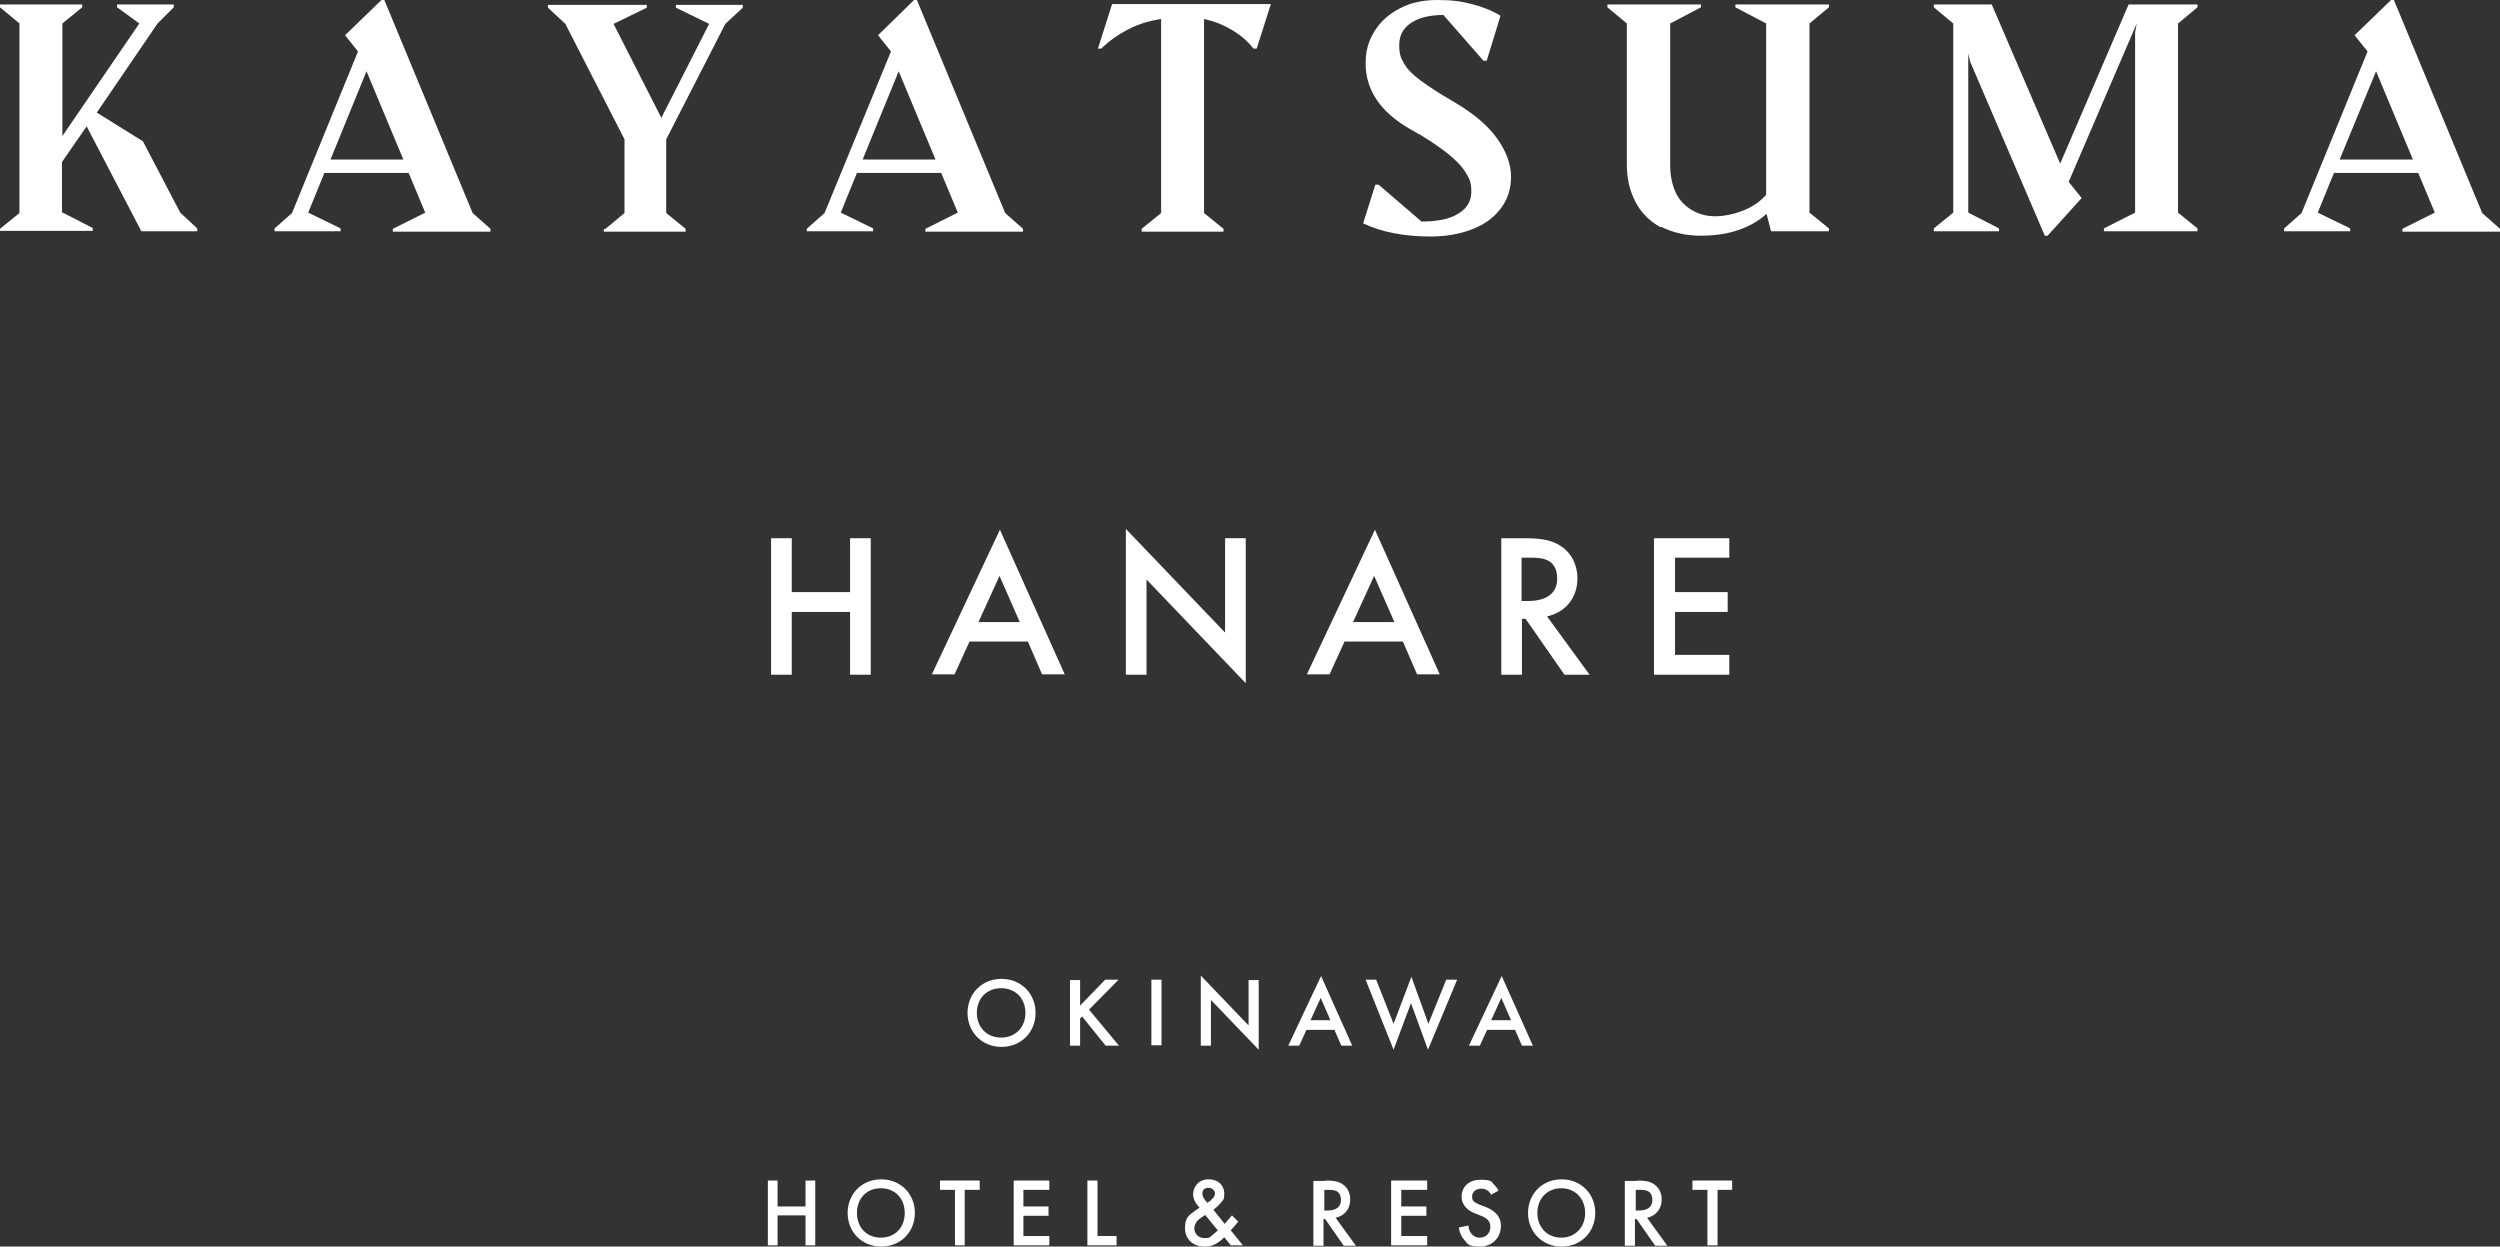
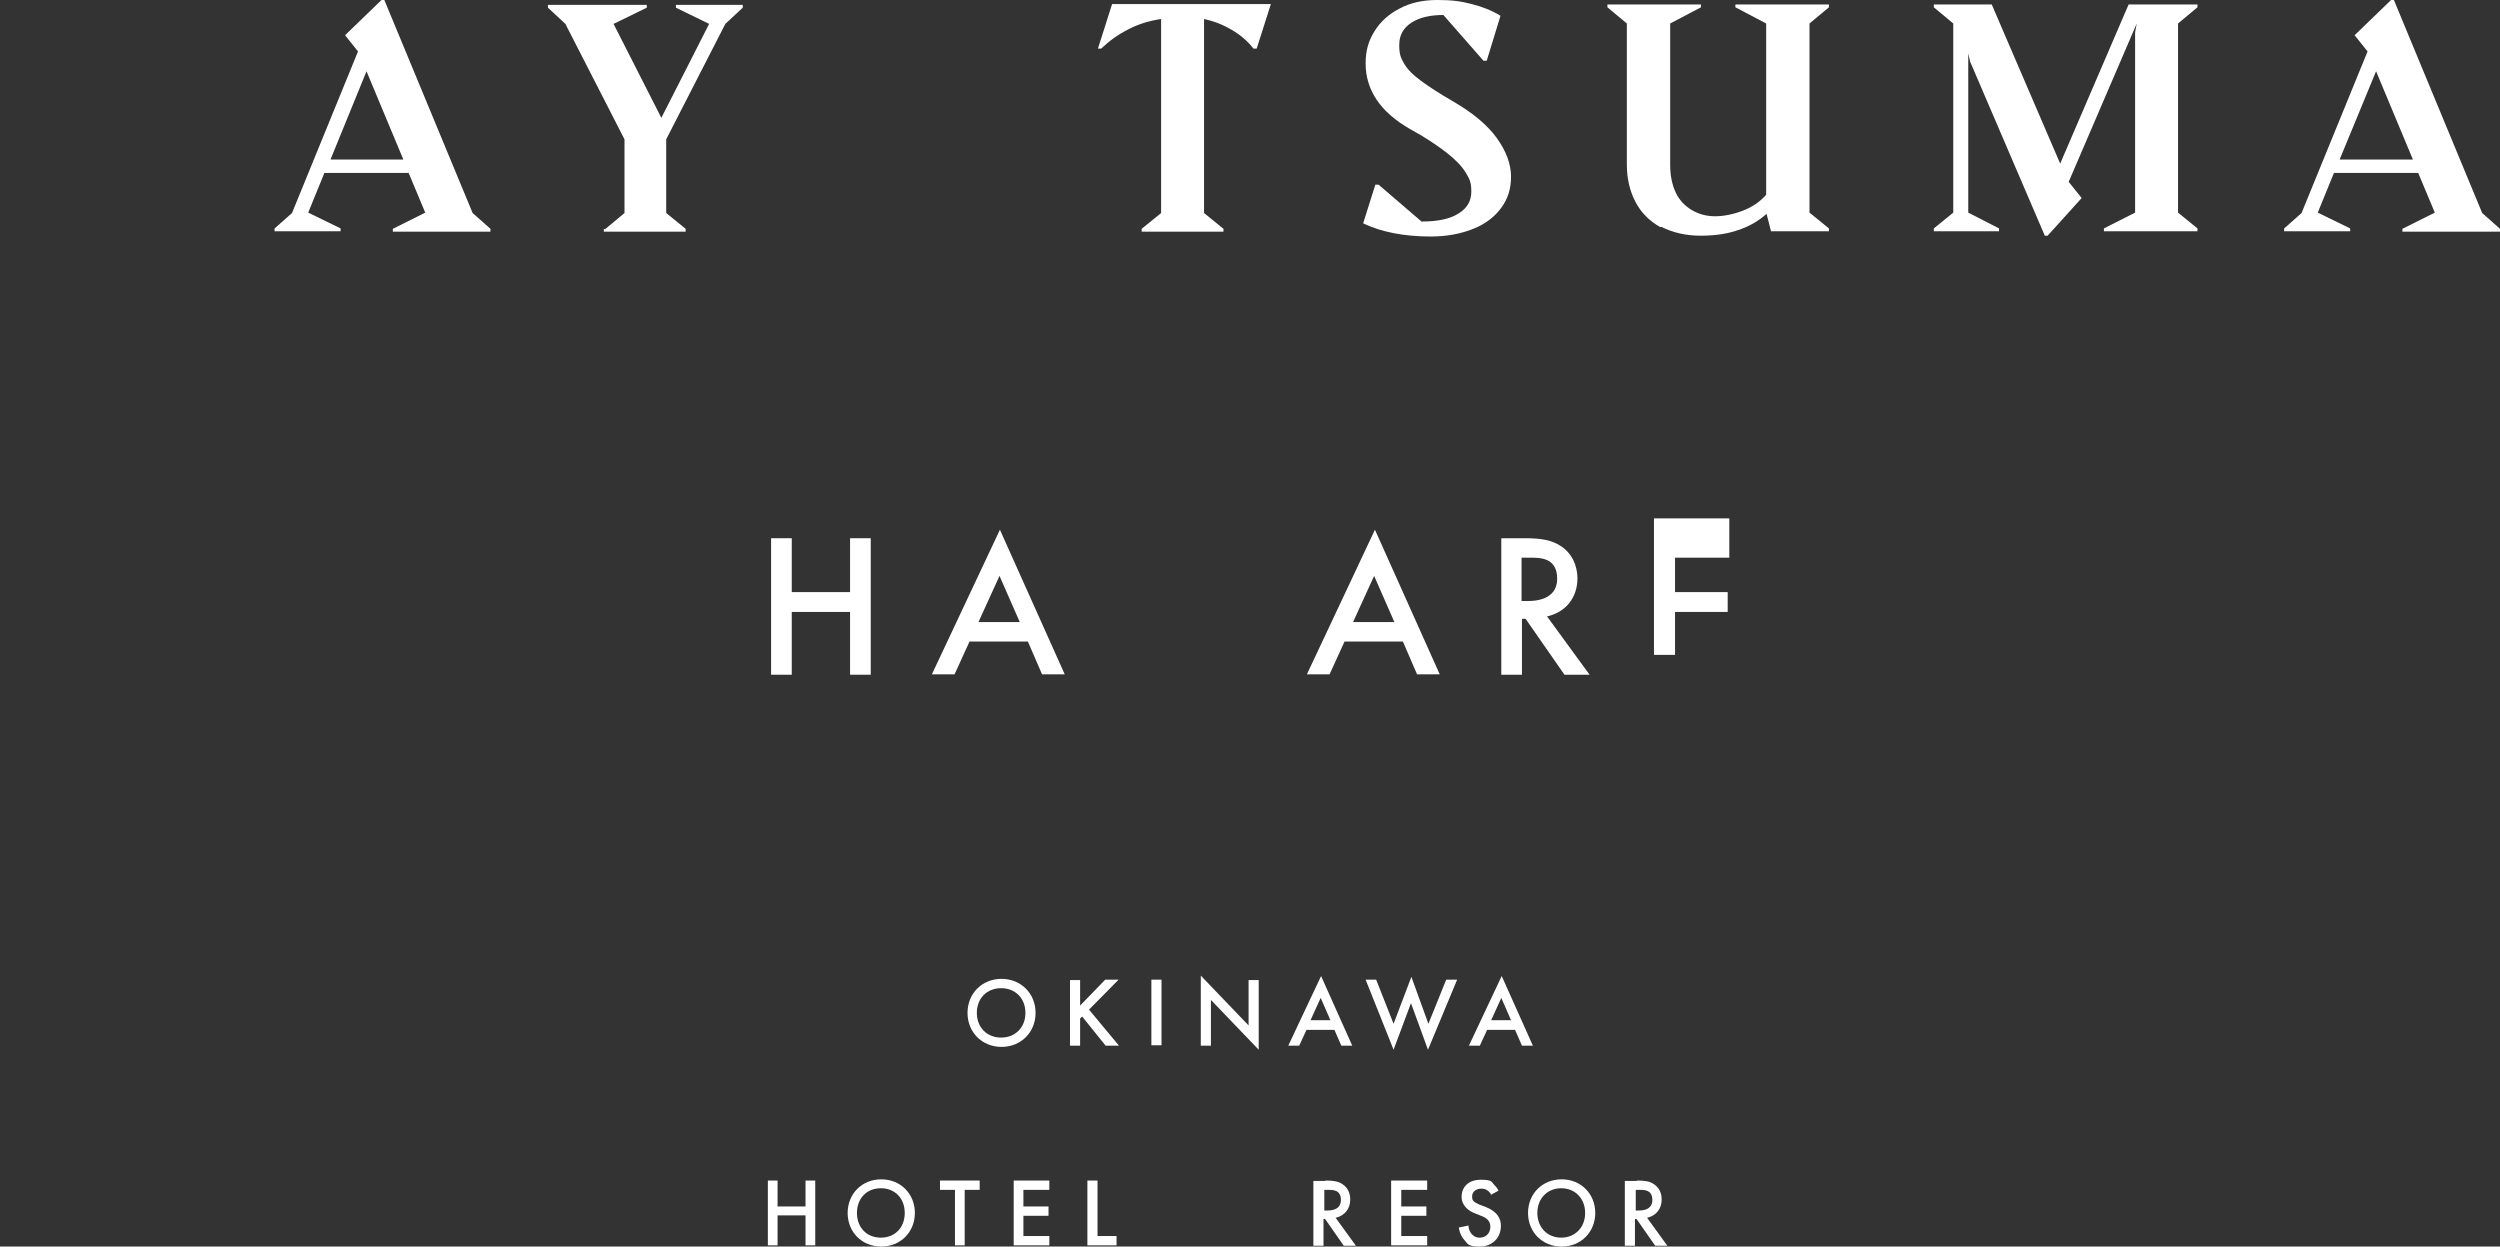
<svg xmlns="http://www.w3.org/2000/svg" id="_レイヤー_2" version="1.1" viewBox="0 0 617.3 307.8">
  <rect x="0" y="0" width="617.3" height="307.8" fill="#333333" stroke="none" />
  <defs>
    <style>
      .st0 {
        fill: #fff;
      }
    </style>
  </defs>
  <g id="OL">
    <path class="st0" d="M192,297.9h6.9v-6.4h2.4v16h-2.4v-7.4h-6.9v7.4h-2.4v-16h2.4v6.4Z" />
    <path class="st0" d="M225.9,299.5c0,4.7-3.5,8.3-8.3,8.3s-8.3-3.6-8.3-8.3,3.5-8.3,8.3-8.3,8.3,3.6,8.3,8.3ZM223.4,299.5c0-3.6-2.4-6.1-5.9-6.1s-5.9,2.5-5.9,6.1,2.4,6.1,5.9,6.1,5.9-2.5,5.9-6.1Z" />
    <path class="st0" d="M238.2,293.8v13.7h-2.4v-13.7h-3.7v-2.3h9.8v2.3h-3.7Z" />
    <path class="st0" d="M259.1,293.8h-6.4v4.1h6.2v2.3h-6.2v5h6.4v2.3h-8.8v-16h8.8v2.3h0Z" />
    <path class="st0" d="M271,291.5v13.7h4.7v2.3h-7.2v-16h2.5Z" />
-     <path class="st0" d="M305.8,301.6l-1.9,2.2,3,3.7h-3l-1.6-2c-.4.4-.8.8-1.4,1.2-1,.7-2,1.1-3.5,1.1-3,0-4.8-2-4.8-4.6s1.1-3.2,2.3-4.1c.4-.3,1.1-.8,1.3-.9-.5-.5-1.6-1.8-1.6-3.3s1.1-3.7,3.8-3.7,3.9,1.8,3.9,3.5-.4,1.7-.7,2.1c-.4.5-.9,1.1-2,1.9l2.8,3.5,1.8-2.1,1.6,1.6h0ZM297.6,300c-.5.3-1.3.8-1.8,1.3-.7.7-.9,1.5-.9,2,0,1.3,1,2.4,2.5,2.4s1.2-.2,1.8-.6c.5-.4,1.2-1,1.5-1.3l-3.2-3.9h0ZM299,296.3c.6-.4,1-1,1-1.6s-.5-1.4-1.6-1.4-1.5.6-1.5,1.4.3,1.1.5,1.4l.7.9.9-.6h0Z" />
    <path class="st0" d="M327.3,291.5c2,0,3.2.2,4.2.9,1.8,1.2,1.9,3.1,1.9,3.8,0,2.3-1.4,4-3.6,4.5l5,6.9h-3l-4.6-6.6h-.4v6.6h-2.5v-16h2.9ZM326.9,298.9h.8c.7,0,3.4,0,3.4-2.6s-2.1-2.5-3.3-2.5h-.8v5.1Z" />
    <path class="st0" d="M352.4,293.8h-6.4v4.1h6.2v2.3h-6.2v5h6.4v2.3h-8.9v-16h8.9v2.3h0Z" />
    <path class="st0" d="M368.2,295.1c-.1-.4-.4-.7-.7-1-.5-.4-1-.6-1.7-.6-1.5,0-2.3.9-2.3,1.9s.2,1.3,1.7,2l1.6.6c3,1.2,3.8,2.9,3.8,4.7,0,3-2.2,5.1-5.2,5.1s-3-.7-3.8-1.6c-.9-1-1.2-2-1.4-3.1l2.4-.5c0,.8.3,1.5.7,2,.5.6,1.1,1,2.1,1,1.5,0,2.6-1.1,2.6-2.7s-1.2-2.3-2.3-2.7l-1.5-.6c-1.3-.5-3.3-1.7-3.3-4.1s1.7-4.2,4.7-4.2,2.7.6,3.2,1.1c.4.4.9.9,1.2,1.6l-2,1.1h0Z" />
    <path class="st0" d="M393.9,299.5c0,4.7-3.5,8.3-8.3,8.3s-8.3-3.6-8.3-8.3,3.5-8.3,8.3-8.3,8.3,3.6,8.3,8.3ZM391.4,299.5c0-3.6-2.5-6.1-5.9-6.1s-5.9,2.5-5.9,6.1,2.5,6.1,5.9,6.1,5.9-2.5,5.9-6.1Z" />
    <path class="st0" d="M404.2,291.5c2,0,3.2.2,4.2.9,1.8,1.2,1.9,3.1,1.9,3.8,0,2.3-1.4,4-3.6,4.5l5,6.9h-3l-4.6-6.6h-.4v6.6h-2.5v-16h2.9ZM403.8,298.9h.8c.7,0,3.4,0,3.4-2.6s-2.1-2.5-3.3-2.5h-.8v5.1Z" />
-     <path class="st0" d="M424.1,293.8v13.7h-2.5v-13.7h-3.7v-2.3h9.8v2.3h-3.7Z" />
    <path class="st0" d="M255.7,250.1c0,4.8-3.6,8.4-8.4,8.4s-8.4-3.6-8.4-8.4,3.6-8.4,8.4-8.4,8.4,3.6,8.4,8.4ZM253.2,250.1c0-3.6-2.5-6.1-6-6.1s-6,2.5-6,6.1,2.5,6.1,6,6.1,6-2.5,6-6.1h0Z" />
    <path class="st0" d="M266.6,248.4l6.3-6.5h3.3l-7.3,7.4,7.4,8.9h-3.3l-5.8-7.2-.5.5v6.7h-2.5v-16.2h2.5v6.5h0Z" />
    <path class="st0" d="M286.8,241.9v16.2h-2.5v-16.2h2.5Z" />
    <path class="st0" d="M296.5,258.2v-17.3l11.8,12.3v-11.2h2.5v17.2l-11.8-12.3v11.3h-2.5Z" />
    <path class="st0" d="M329.5,254.3h-6.9l-1.8,3.9h-2.7l8.1-17.2,7.7,17.2h-2.7l-1.7-3.9h0ZM328.5,251.9l-2.4-5.5-2.5,5.5h4.9Z" />
    <path class="st0" d="M339.8,241.9l4.3,10.9,4.4-11.6,4.2,11.6,4.4-10.9h2.7l-7.2,17.3-4.2-11.5-4.3,11.5-6.9-17.3h2.7,0Z" />
    <path class="st0" d="M374.1,254.3h-6.9l-1.8,3.9h-2.7l8.1-17.2,7.7,17.2h-2.7l-1.7-3.9h0ZM373.1,251.9l-2.4-5.5-2.5,5.5h4.9Z" />
-     <path class="st0" d="M0,56.5l4.8-3.9V5.8L0,1.8v-.7h20.3v.7l-4.9,4v27.8L34.4,5.8l-5.5-4v-.7h14v.7l-4,4-15,22,11.4,7.1,9.2,17.6,4.2,3.9v.7h-13.8l-13.5-25.9-6.1,8.8v12.4l7.6,3.9v.7H0v-.7h0Z" />
    <path class="st0" d="M67.7,56.5l4.4-3.9,16.3-39.9-3.2-4L94.2,0h.7l21.8,52.6,4.4,3.9v.7h-24.1v-.7l8-4-4.1-9.8h-20.8l-4,9.8,8,3.9v.7h-16.3v-.7h0ZM99.6,39.4l-9.1-21.8-8.9,21.8s18,0,18,0Z" />
    <path class="st0" d="M149.4,56.6l4.8-4v-18.2l-14.6-28.5-4.3-4v-.7h24.4v.7l-8.2,4,11.8,23.2,11.8-23.2-8.2-4v-.7h16.5v.7l-4.3,4-14.6,28.5v18.2l4.8,3.9v.7h-20.2v-.7h0Z" />
-     <path class="st0" d="M199.2,56.5l4.4-3.9,16.4-39.9-3.2-4L225.7,0h.7l21.8,52.6,4.4,3.9v.7h-24.1v-.7l8-4-4.1-9.8h-20.8l-4,9.8,8,3.9v.7h-16.4v-.7h0ZM231,39.4l-9.1-21.8-8.9,21.8h18Z" />
    <path class="st0" d="M281.9,56.5l4.8-3.9V4.7c-2.8.4-5.5,1.2-8,2.5-2.6,1.3-4.8,2.9-6.8,4.8h-.8l3.5-11h39.2l-3.5,11h-.8c-1.3-1.7-3.1-3.3-5.3-4.6-2.2-1.3-4.5-2.2-6.9-2.7v47.9l4.8,3.9v.7h-20.2v-.7h0Z" />
    <path class="st0" d="M336.6,55.1l3-9.5h.8l10.6,9.1c3.9,0,6.9-.6,9-1.9,2.2-1.3,3.3-3.1,3.3-5.5s-.5-3.2-1.4-4.7-2.5-3.2-4.7-4.9-5.1-3.7-8.8-5.7c-3.9-2.2-6.7-4.7-8.5-7.4-1.8-2.7-2.7-5.7-2.7-8.9s.7-5.6,2.2-8c1.5-2.4,3.5-4.2,6.2-5.6C348.2.7,351.3,0,354.9,0s5.8.3,8.5,1c2.7.7,5,1.6,7.1,2.9l-3.4,11.1h-.8l-9.9-11.3c-3.2,0-5.9.6-7.9,1.9-2,1.3-3,3.1-3,5.5s.4,3.2,1.2,4.6c.8,1.4,2.2,2.8,4.1,4.2,1.9,1.4,4.6,3.2,8.1,5.2,4.8,2.8,8.4,5.8,10.7,9,2.3,3.2,3.5,6.4,3.5,9.5s-.8,5.5-2.4,7.7c-1.6,2.2-3.9,4-6.9,5.2-3,1.2-6.5,1.9-10.5,1.9-6.6,0-12.2-1.1-16.6-3.2h0Z" />
    <path class="st0" d="M410,56.1c-2.7-1.5-4.8-3.6-6.2-6.3s-2.1-5.8-2.1-9.2V5.8l-4.8-4v-.7h23.1v.7l-7.6,4v34.9c0,2.7.5,5,1.4,6.9s2.3,3.3,4,4.3c1.7,1,3.6,1.5,5.7,1.5s4.6-.5,6.9-1.4c2.3-.9,4.2-2.2,5.7-3.9V5.8l-7.6-4v-.7h23.1v.7l-4.8,4v46.7l4.8,3.9v.7h-14.3l-1.1-4.3c-1.9,1.7-4.2,3.1-7,4-2.8,1-5.9,1.4-9.4,1.4s-6.9-.8-9.6-2.2h0Z" />
    <path class="st0" d="M486.5,15.4l-.5-2.2v39.3l7.6,3.9v.7h-16.1v-.7l4.8-3.9V5.8l-4.8-4v-.7h14.3l16.9,39.3,16.9-39.3h17v.7l-4.8,4v46.7l4.8,3.9v.7h-23.1v-.7l7.7-3.9V8l.4-2.2-16.8,39.1,3.2,4-8.4,9.3h-.7l-18.4-42.9h0Z" />
    <path class="st0" d="M563.9,56.5l4.4-3.9,16.3-39.9-3.2-4L590.4,0h.7l21.8,52.6,4.4,3.9v.7h-24.1v-.7l8-4-4.1-9.8h-20.8l-4,9.8,8,3.9v.7h-16.3v-.7h0ZM595.8,39.4l-9.1-21.8-9,21.8h18Z" />
    <path class="st0" d="M195.5,146.2h14.4v-13.3h5.1v33.7h-5.1v-15.5h-14.4v15.5h-5.1v-33.7h5.1v13.3Z" />
    <path class="st0" d="M253.8,158.4h-14.4l-3.7,8.1h-5.6l16.8-35.7,16,35.7h-5.6l-3.5-8.1h0ZM251.8,153.6l-5-11.4-5.2,11.4h10.2Z" />
-     <path class="st0" d="M278,166.6v-36l24.5,25.6v-23.3h5.1v35.8l-24.5-25.6v23.5h-5.1Z" />
    <path class="st0" d="M346.4,158.4h-14.4l-3.7,8.1h-5.6l16.8-35.7,16,35.7h-5.6l-3.5-8.1h0ZM344.3,153.6l-5-11.4-5.2,11.4h10.2,0Z" />
    <path class="st0" d="M376.6,132.9c4.1,0,6.7.5,8.9,2,3.7,2.5,4,6.5,4,7.9,0,4.9-3,8.4-7.5,9.4l10.5,14.4h-6.2l-9.6-13.8h-.9v13.8h-5.1v-33.7h6,0ZM375.7,148.4h1.6c1.4,0,7.2-.1,7.2-5.5s-4.5-5.2-7-5.2h-1.8v10.7h0Z" />
-     <path class="st0" d="M427,137.7h-13.4v8.5h13v4.9h-13v10.6h13.4v4.9h-18.6v-33.7h18.6v4.9h0Z" />
+     <path class="st0" d="M427,137.7h-13.4v8.5h13v4.9h-13v10.6h13.4h-18.6v-33.7h18.6v4.9h0Z" />
  </g>
</svg>